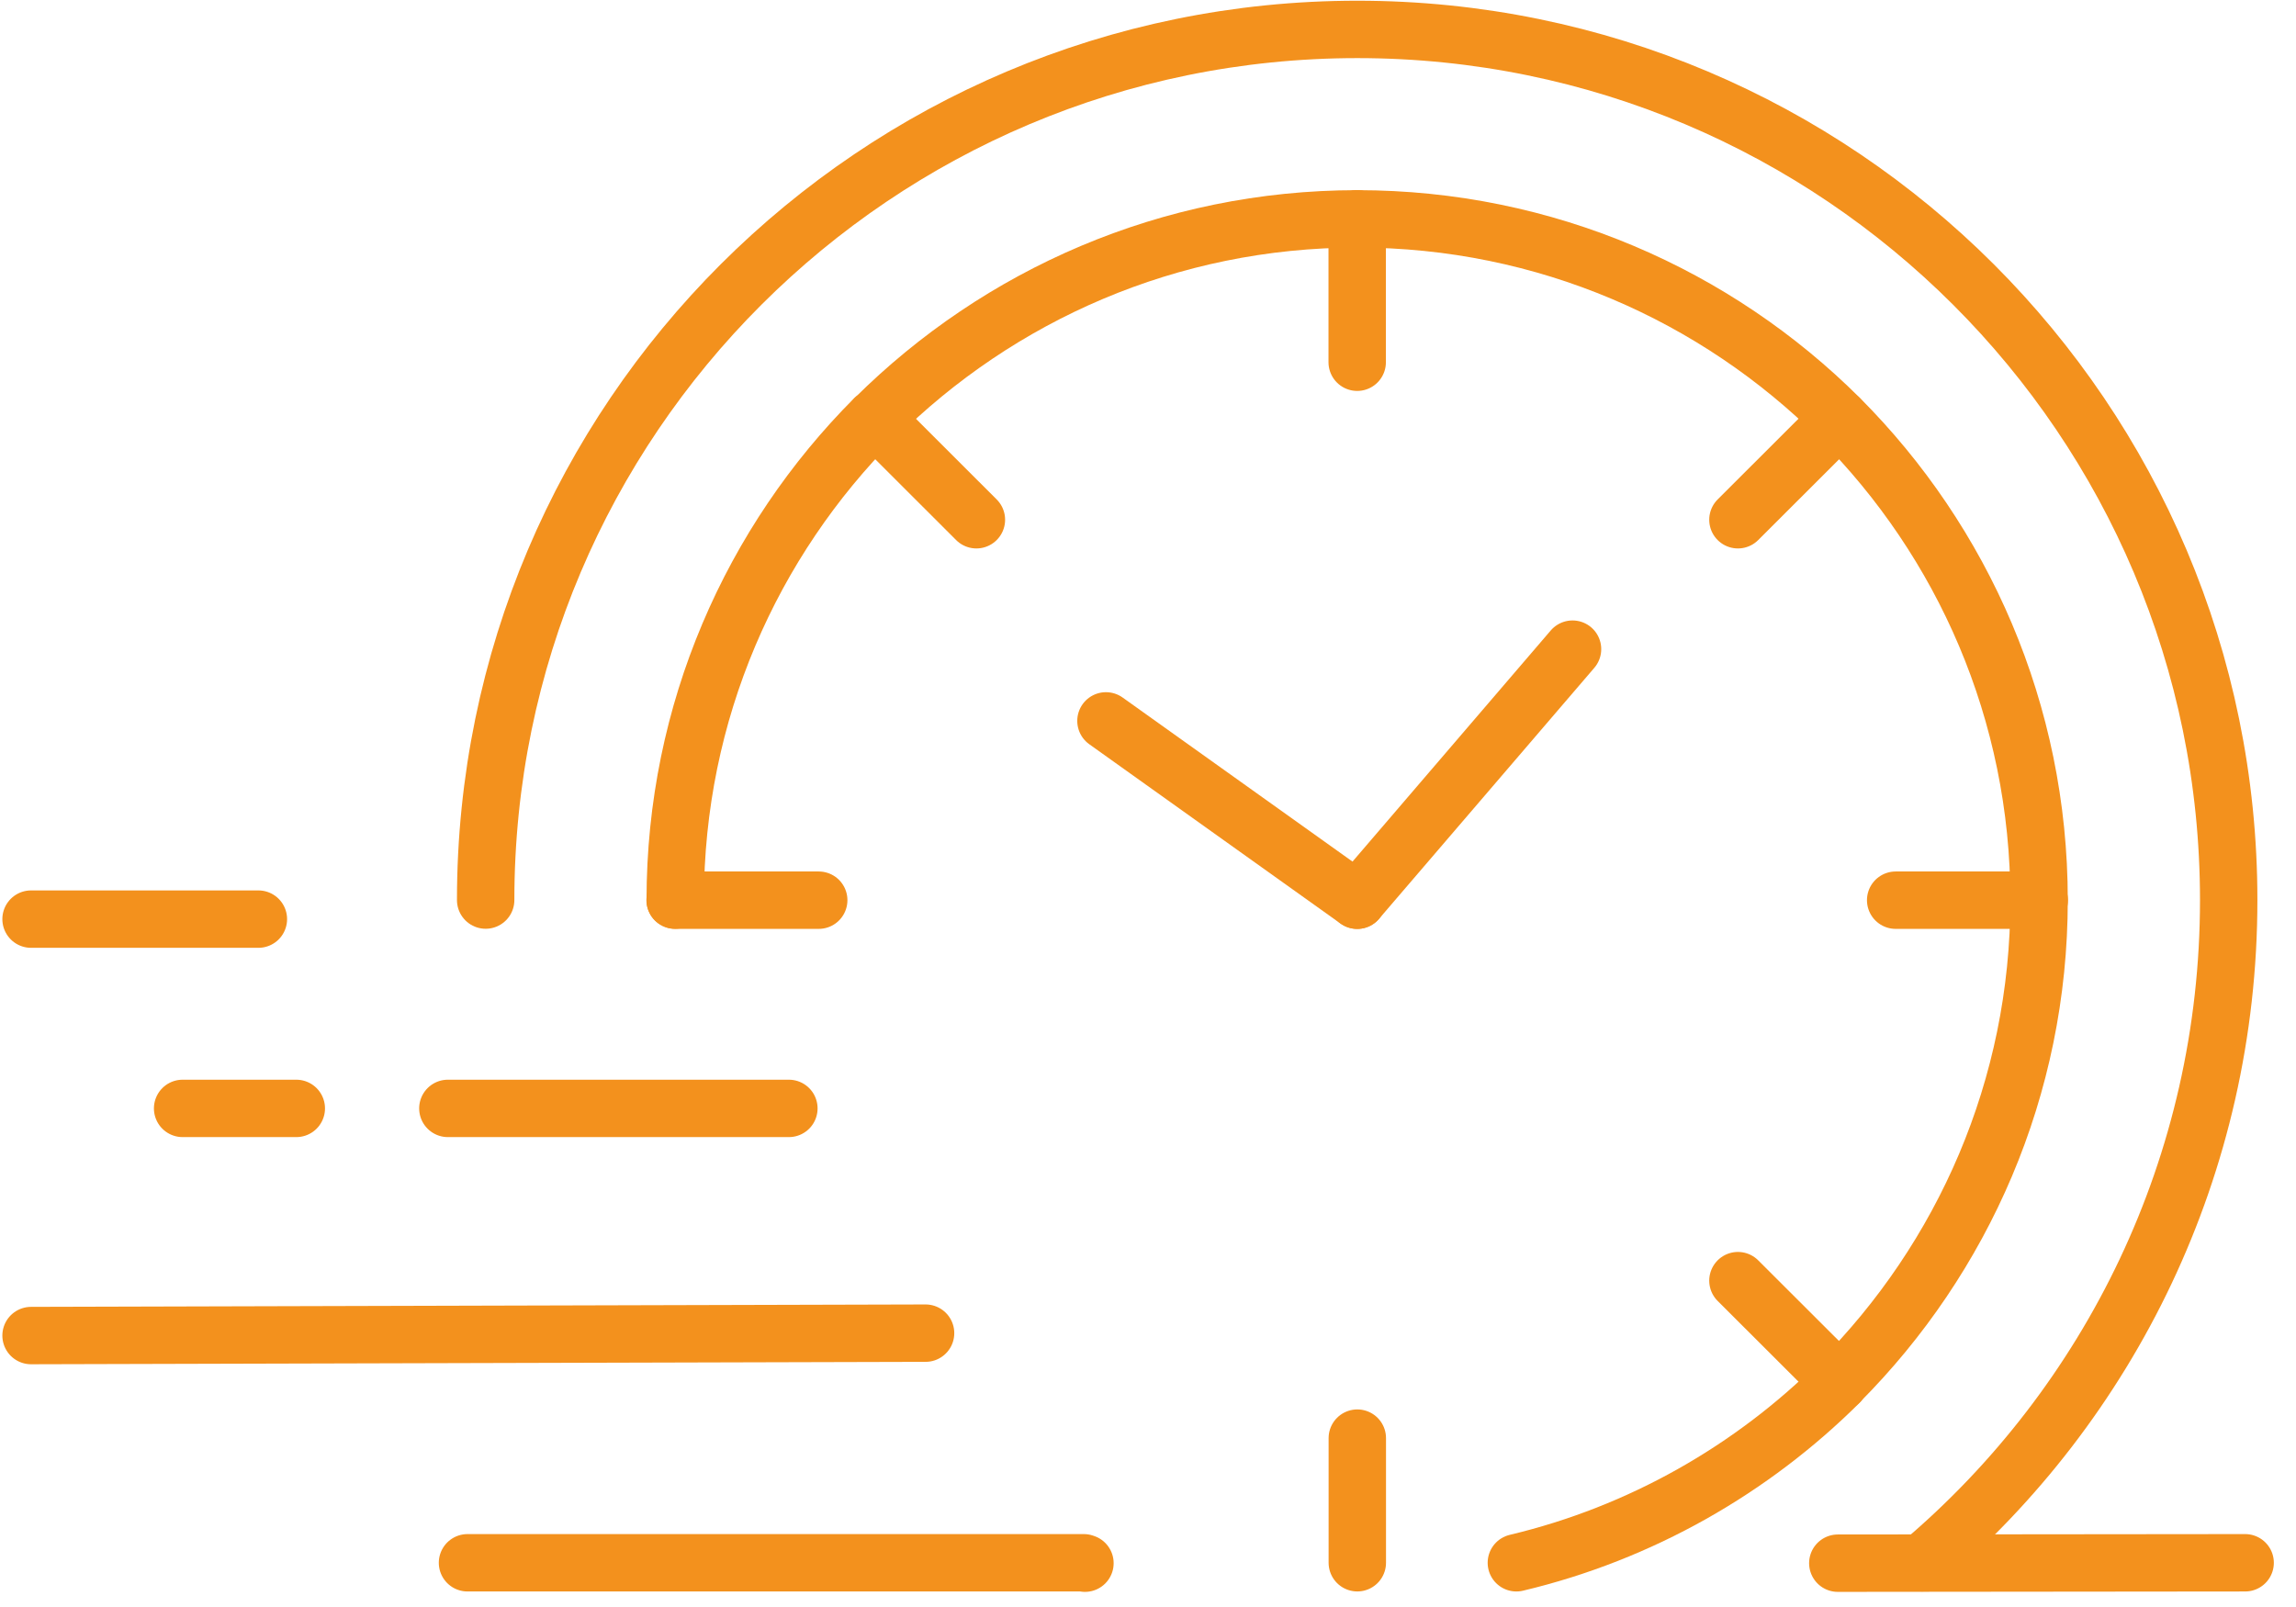
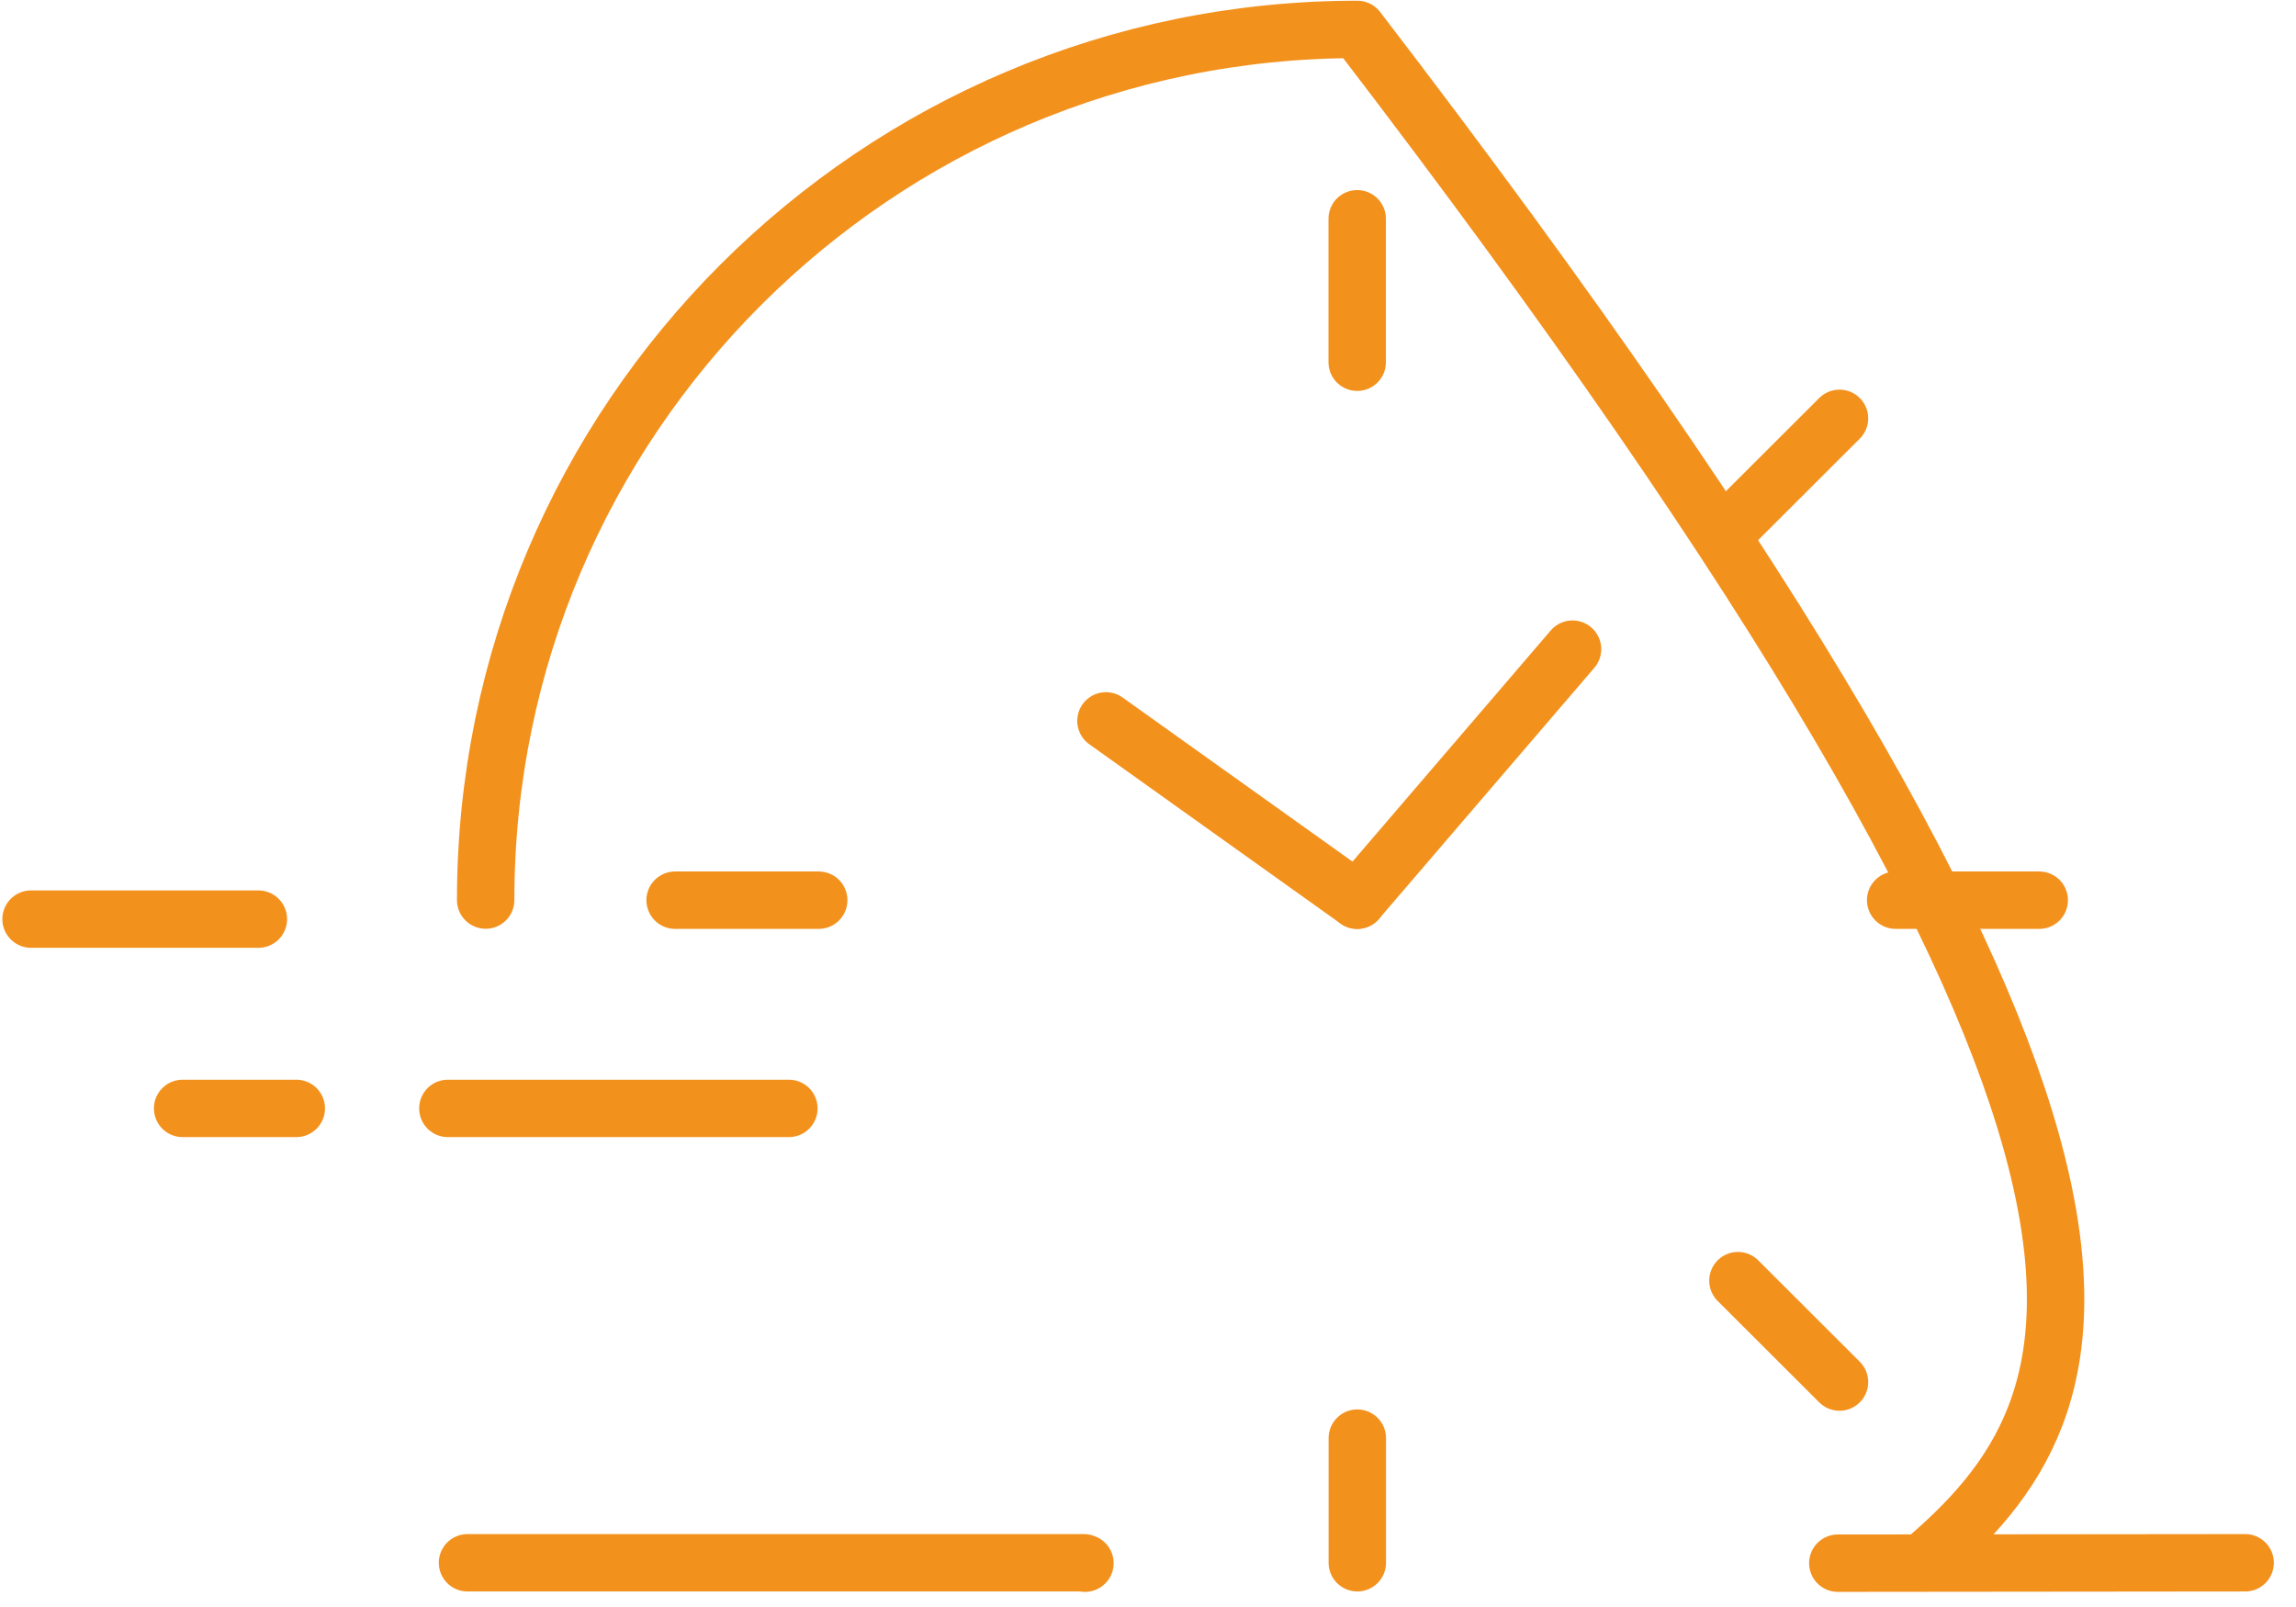
<svg xmlns="http://www.w3.org/2000/svg" width="80" height="56" viewBox="0 0 80 56" fill="none">
-   <path d="M52.835 54.459C57.17 53.428 61.046 51.205 64.097 48.167V48.156C68.386 43.846 71.048 37.92 71.048 31.365C71.048 24.809 68.386 18.873 64.097 14.573C59.797 10.287 53.853 7.627 47.293 7.627C40.733 7.627 34.803 10.287 30.489 14.573H30.479C26.189 18.87 23.527 24.809 23.527 31.365" stroke="#F3911D" stroke-width="2" stroke-linecap="round" stroke-linejoin="round" />
  <path d="M47.289 7.623V12.623" stroke="#F3911D" stroke-width="2" stroke-linecap="round" stroke-linejoin="round" />
  <path d="M64.094 14.578L60.555 18.112" stroke="#F3911D" stroke-width="2" stroke-linecap="round" stroke-linejoin="round" />
  <path d="M71.054 31.369H66.051" stroke="#F3911D" stroke-width="2" stroke-linecap="round" stroke-linejoin="round" />
  <path d="M64.094 48.161L60.555 44.627" stroke="#F3911D" stroke-width="2" stroke-linecap="round" stroke-linejoin="round" />
  <path d="M47.293 54.458V50.115" stroke="#F3911D" stroke-width="2" stroke-linecap="round" stroke-linejoin="round" />
  <path d="M23.523 31.369H28.527" stroke="#F3911D" stroke-width="2" stroke-linecap="round" stroke-linejoin="round" />
-   <path d="M30.484 14.578L34.021 18.112" stroke="#F3911D" stroke-width="2" stroke-linecap="round" stroke-linejoin="round" />
  <path d="M38.535 25.121L47.29 31.37" stroke="#F3911D" stroke-width="2" stroke-linecap="round" stroke-linejoin="round" />
  <path d="M54.792 22.621L47.289 31.37" stroke="#F3911D" stroke-width="2" stroke-linecap="round" stroke-linejoin="round" />
-   <path d="M16.922 31.365C16.922 14.619 30.526 1.025 47.294 1.025C64.062 1.025 77.655 14.619 77.655 31.365C77.655 40.613 73.505 48.911 66.966 54.459" stroke="#F3911D" stroke-width="2" stroke-linecap="round" stroke-linejoin="round" />
+   <path d="M16.922 31.365C16.922 14.619 30.526 1.025 47.294 1.025C77.655 40.613 73.505 48.911 66.966 54.459" stroke="#F3911D" stroke-width="2" stroke-linecap="round" stroke-linejoin="round" />
  <path d="M78.228 54.459L64.035 54.473" stroke="#F3911D" stroke-width="2" stroke-linecap="round" stroke-linejoin="round" />
  <path d="M37.803 54.473L37.762 54.459H16.289" stroke="#F3911D" stroke-width="2" stroke-linecap="round" stroke-linejoin="round" />
-   <path d="M1.082 46.541L32.25 46.457" stroke="#F3911D" stroke-width="2" stroke-linecap="round" stroke-linejoin="round" />
  <path d="M6.363 38.625H10.324" stroke="#F3911D" stroke-width="2" stroke-linecap="round" stroke-linejoin="round" />
  <path d="M1.082 32.029H9.003" stroke="#F3911D" stroke-width="2" stroke-linecap="round" stroke-linejoin="round" />
  <path d="M15.605 38.625H27.487" stroke="#F3911D" stroke-width="2" stroke-linecap="round" stroke-linejoin="round" />
</svg>